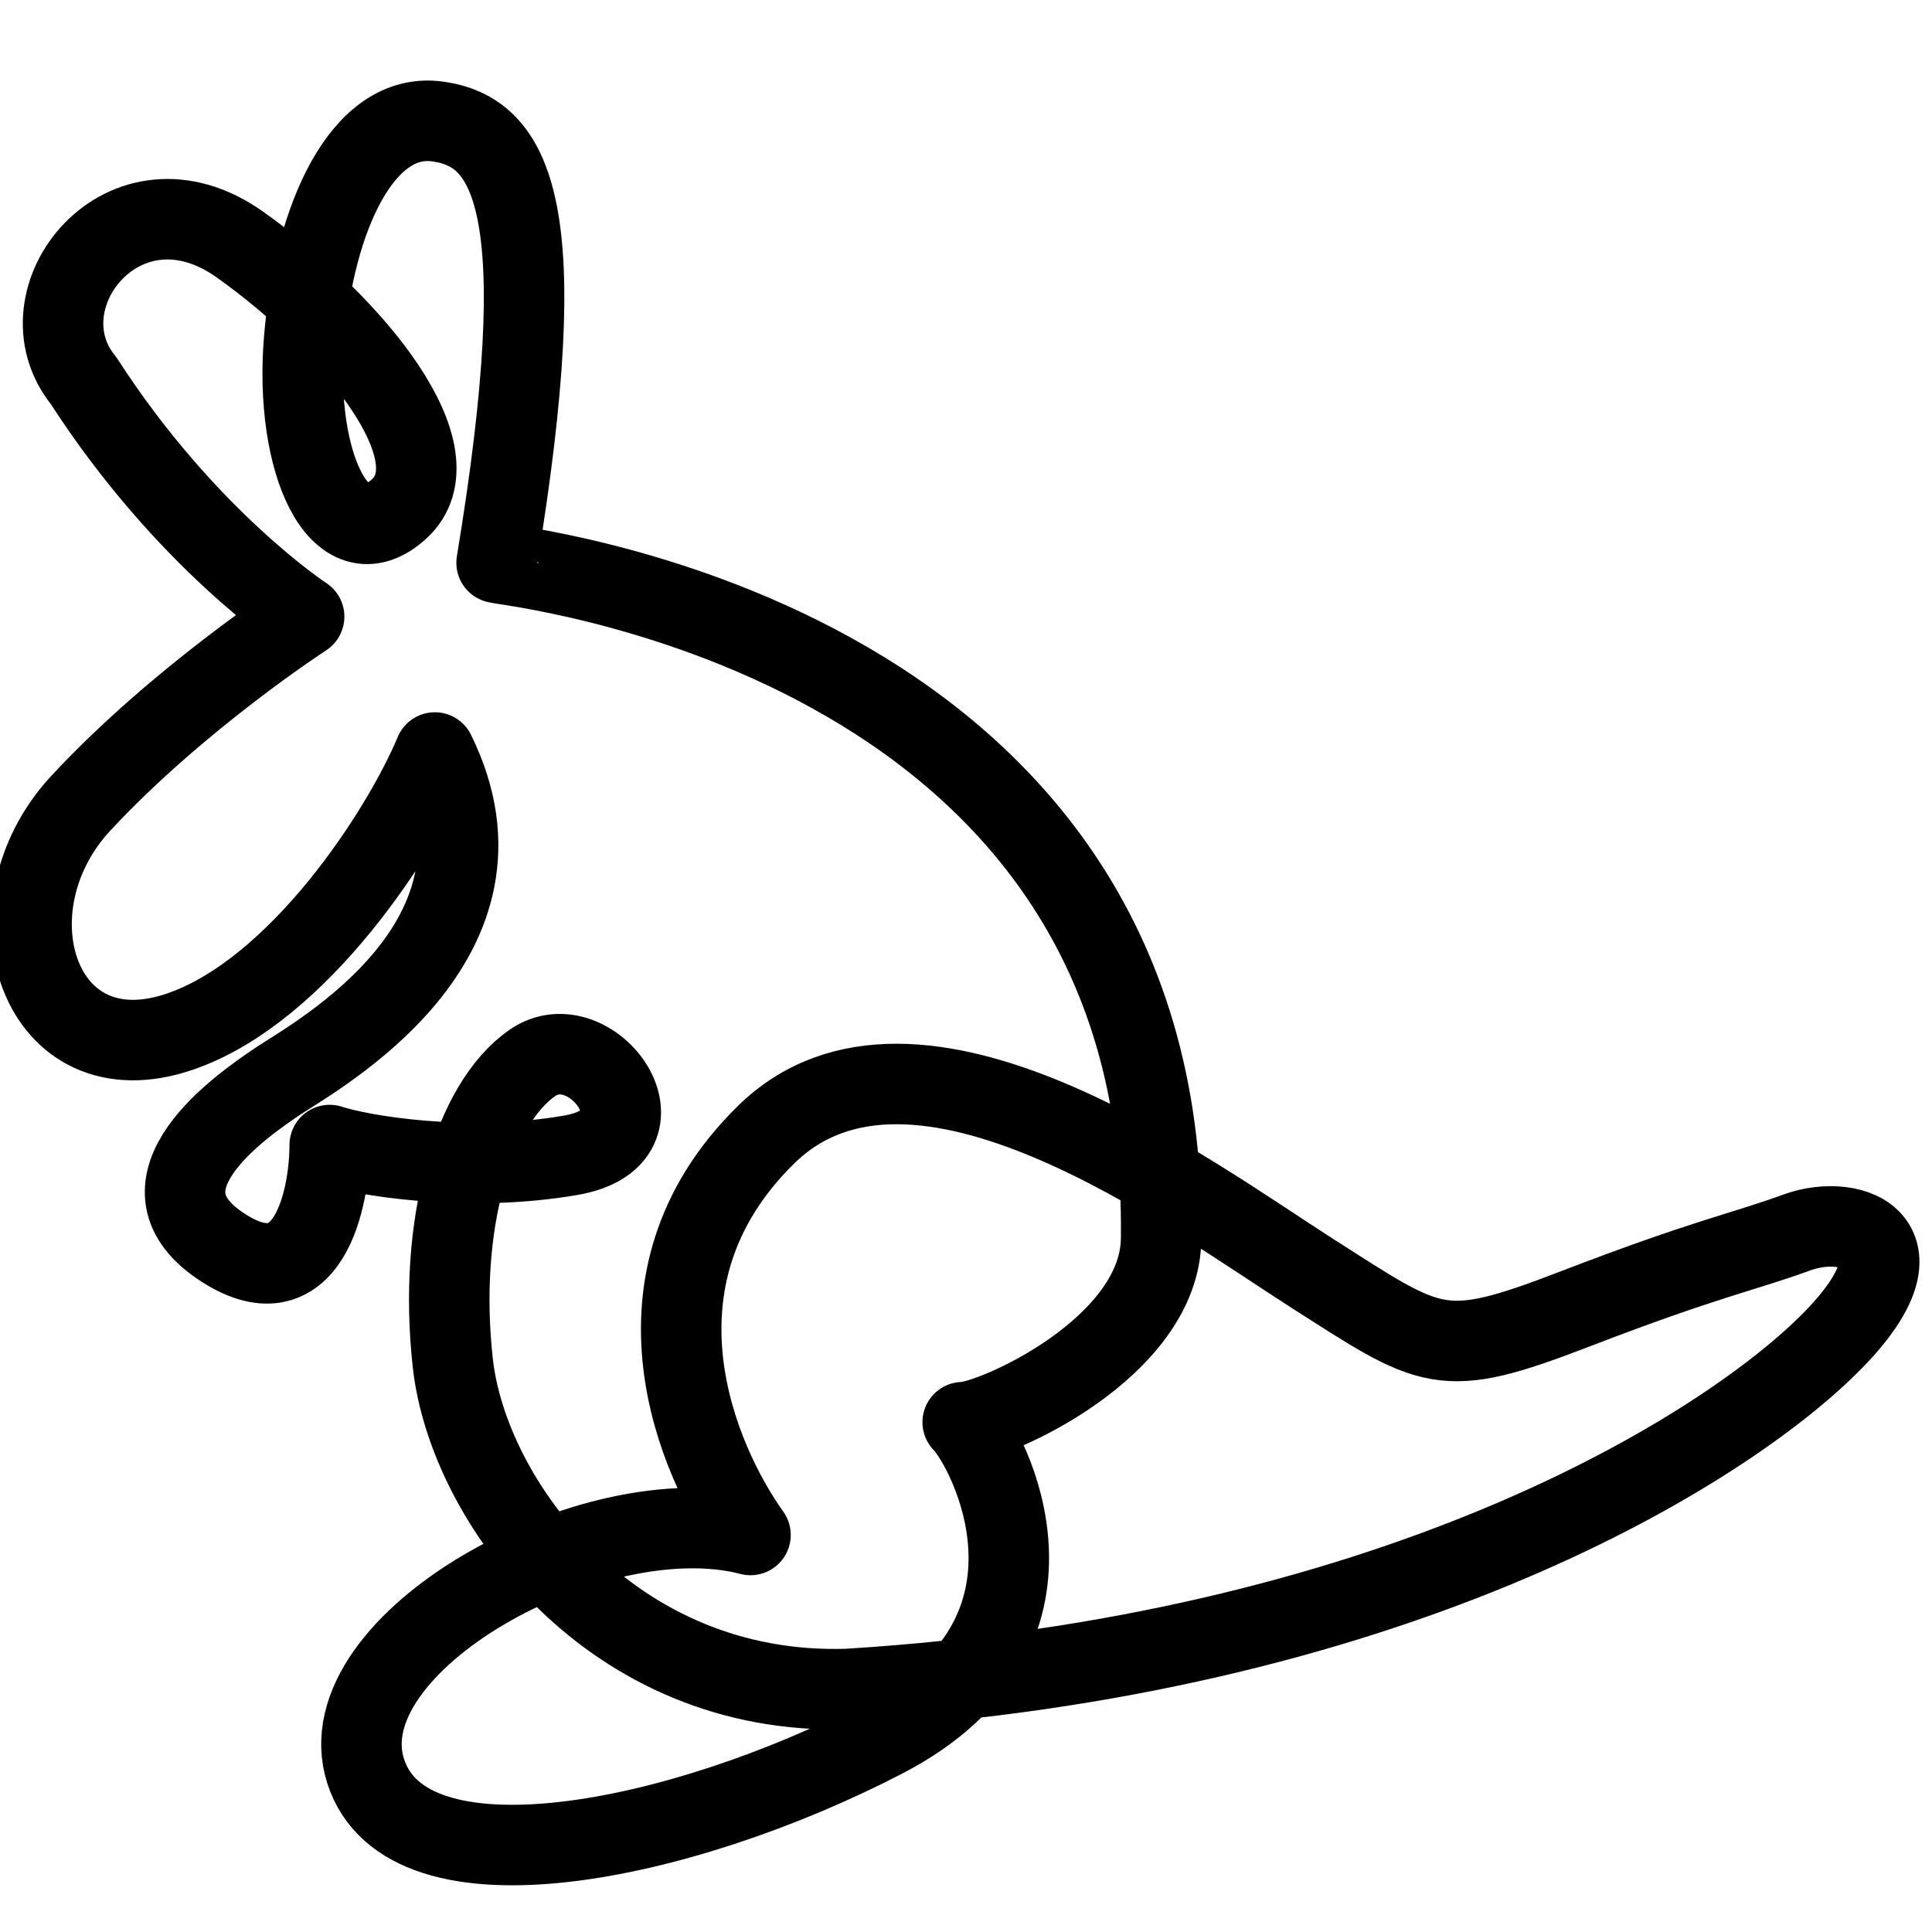
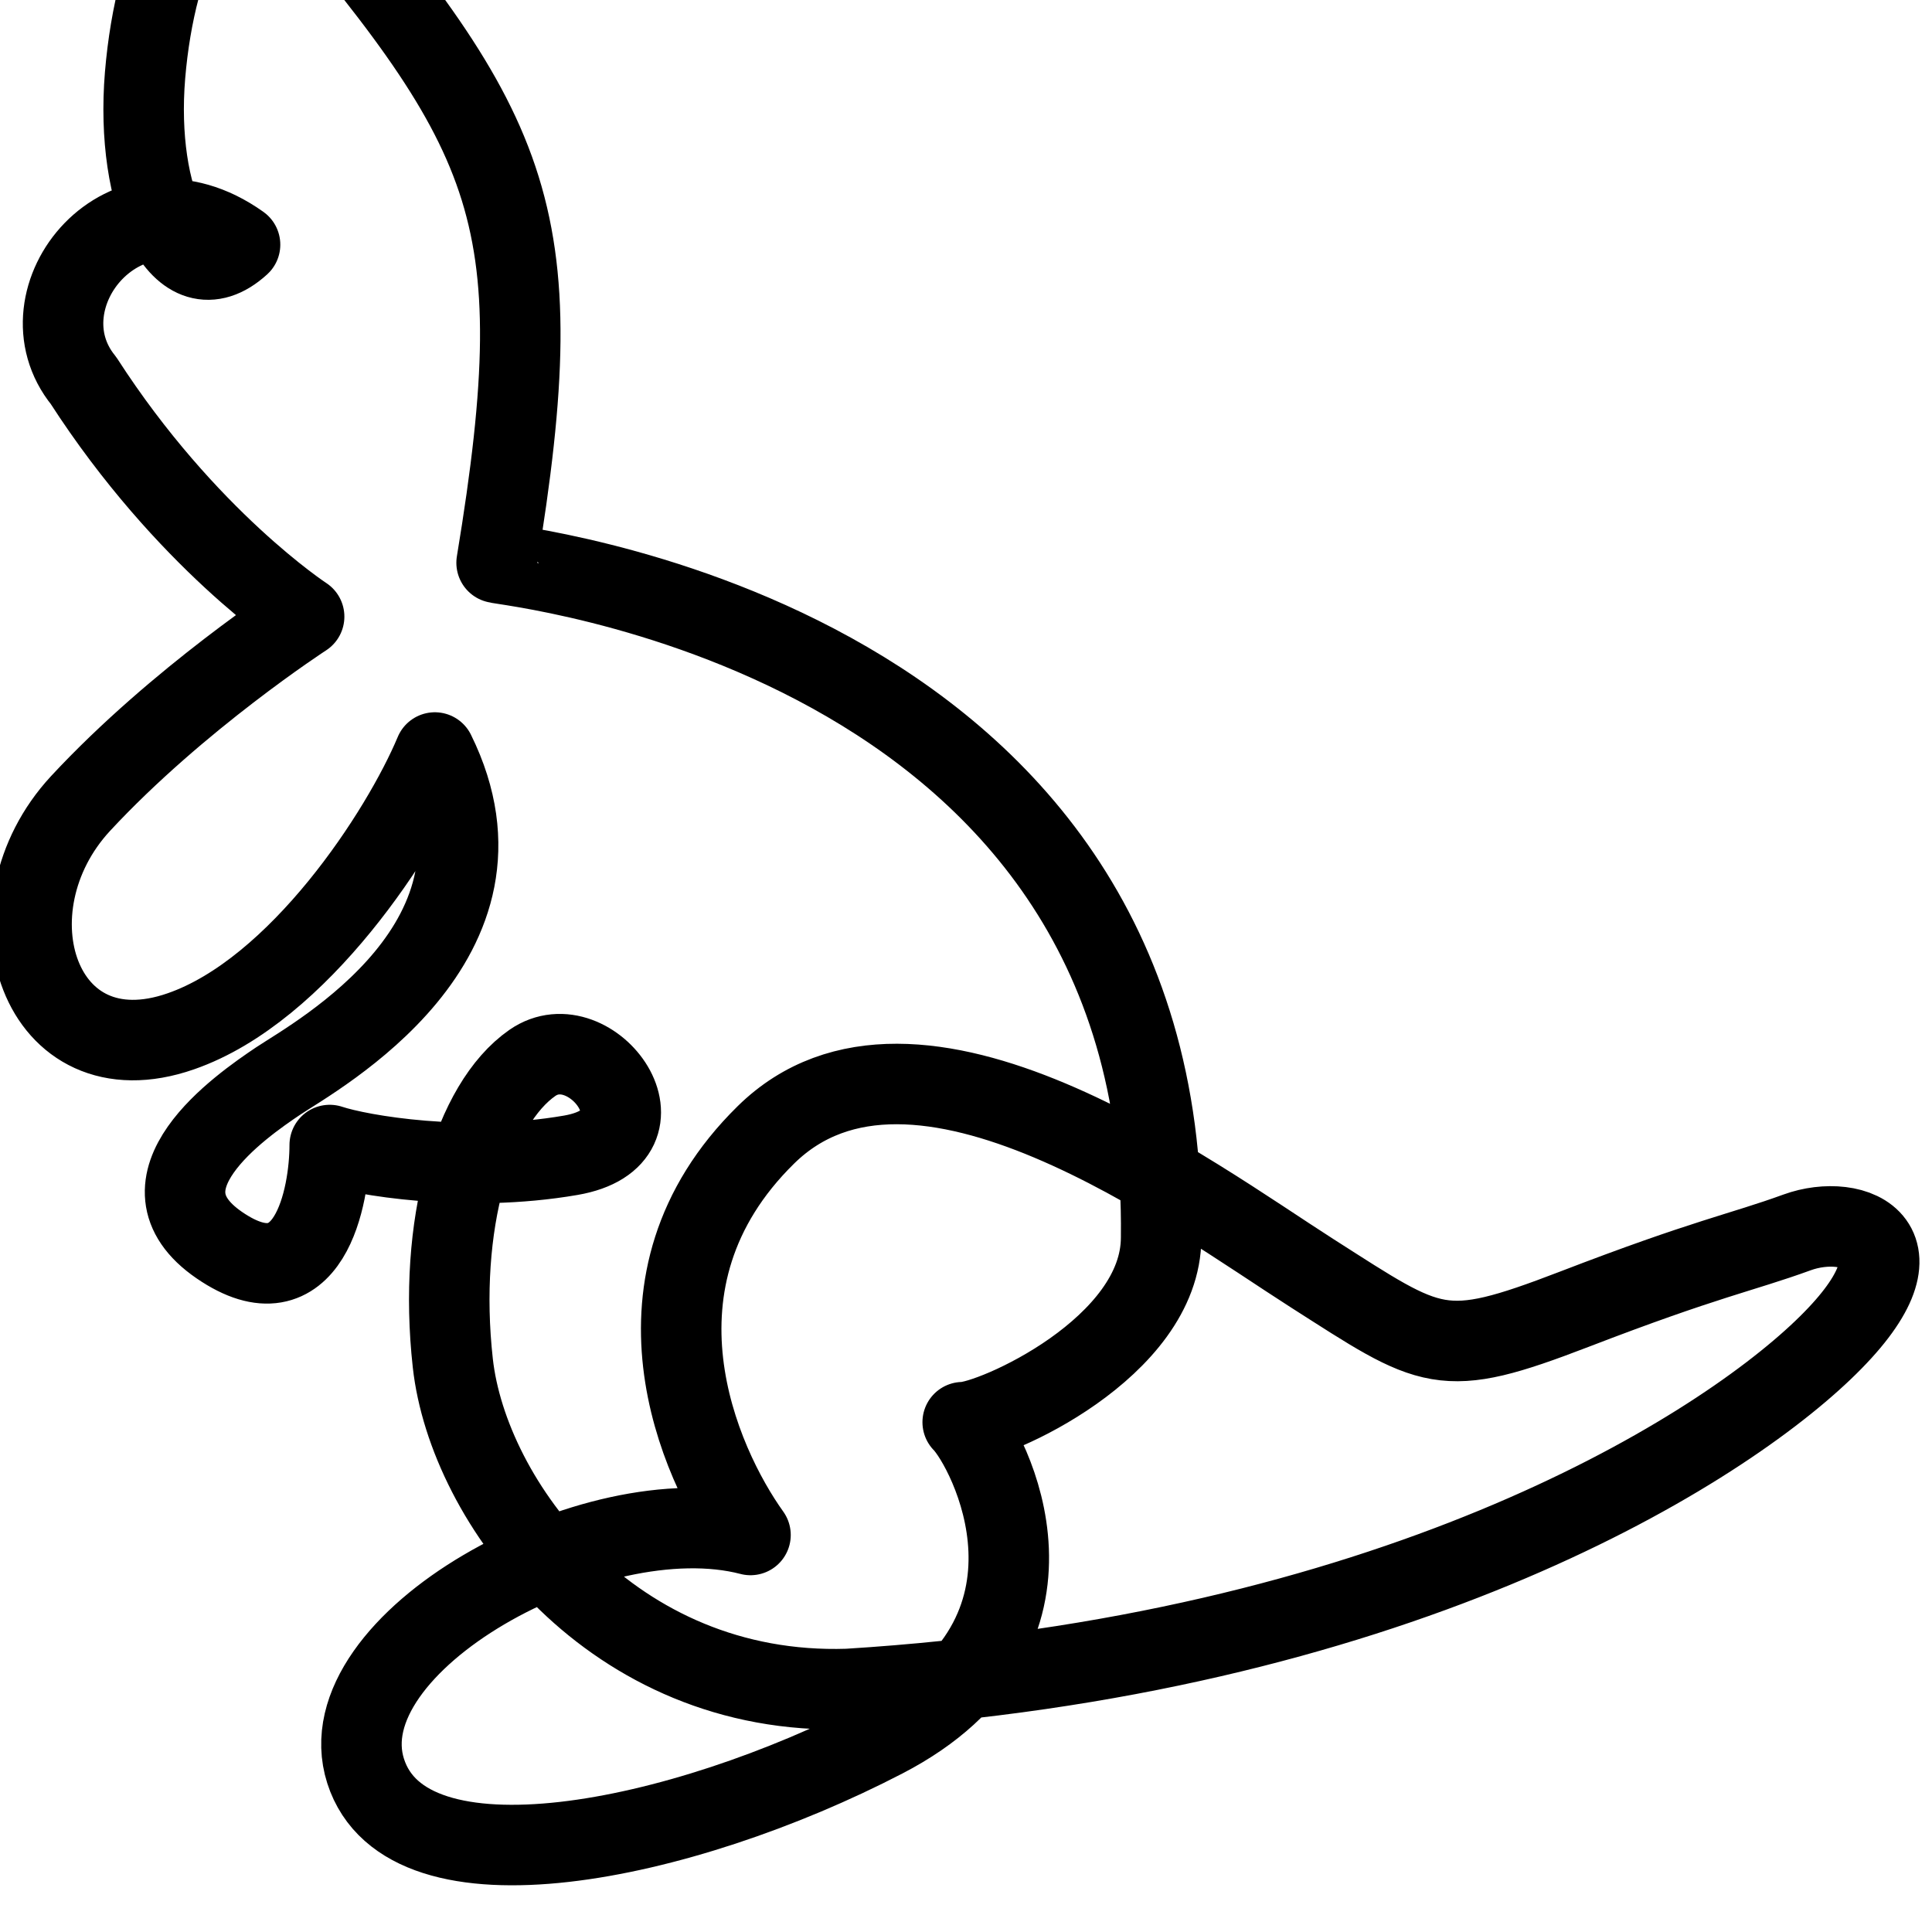
<svg xmlns="http://www.w3.org/2000/svg" version="1.1" x="0px" y="0px" width="24px" height="24px" viewBox="0 0 24 24" enable-background="new 0 0 24 24" xml:space="preserve">
  <g id="Outline_Icons">
-     <path fill="none" stroke="#000000" stroke-linejoin="round" stroke-miterlimit="10" d="M3.778,7.66c0,0-1.466-0.956-2.74-2.932   c-0.829-1.019,0.51-2.709,1.944-1.689c1.434,1.02,2.708,2.614,1.976,3.283c-0.733,0.669-1.307-0.573-1.18-2.104   c0.128-1.53,0.733-2.836,1.657-2.709C6.36,1.636,6.902,2.561,6.169,6.991c0,0.032,8.35,0.828,8.255,8.382   c0,1.371-2.094,2.294-2.465,2.294c0.308,0.309,1.54,2.614-0.979,3.92c-2.518,1.306-5.927,2.007-6.438,0.414   c-0.509-1.593,2.837-3.441,4.781-2.933c-0.638-0.891-1.657-3.154,0.191-4.97c1.848-1.817,5.29,0.764,6.788,1.72   s1.594,1.084,3.251,0.447c1.656-0.638,2.071-0.701,2.772-0.956c0.701-0.255,1.721,0.127,0.318,1.465   c-1.402,1.338-5.418,3.792-12.11,4.207c-2.932,0.095-4.717-2.327-4.908-4.048c-0.191-1.72,0.256-3.22,0.988-3.729   c0.732-0.509,1.786,0.921,0.478,1.147c-1.308,0.226-2.613,0-2.995-0.127c0,0.637-0.255,2.009-1.371,1.244   c-1.115-0.765,0.256-1.721,0.733-2.041c0.479-0.318,3.092-1.751,1.944-4.079c-0.414,0.989-1.689,2.954-3.155,3.463   C0.479,13.428-0.21,11.29,1,9.982C2.211,8.677,3.778,7.66,3.778,7.66z" />
+     <path fill="none" stroke="#000000" stroke-linejoin="round" stroke-miterlimit="10" d="M3.778,7.66c0,0-1.466-0.956-2.74-2.932   c-0.829-1.019,0.51-2.709,1.944-1.689c-0.733,0.669-1.307-0.573-1.18-2.104   c0.128-1.53,0.733-2.836,1.657-2.709C6.36,1.636,6.902,2.561,6.169,6.991c0,0.032,8.35,0.828,8.255,8.382   c0,1.371-2.094,2.294-2.465,2.294c0.308,0.309,1.54,2.614-0.979,3.92c-2.518,1.306-5.927,2.007-6.438,0.414   c-0.509-1.593,2.837-3.441,4.781-2.933c-0.638-0.891-1.657-3.154,0.191-4.97c1.848-1.817,5.29,0.764,6.788,1.72   s1.594,1.084,3.251,0.447c1.656-0.638,2.071-0.701,2.772-0.956c0.701-0.255,1.721,0.127,0.318,1.465   c-1.402,1.338-5.418,3.792-12.11,4.207c-2.932,0.095-4.717-2.327-4.908-4.048c-0.191-1.72,0.256-3.22,0.988-3.729   c0.732-0.509,1.786,0.921,0.478,1.147c-1.308,0.226-2.613,0-2.995-0.127c0,0.637-0.255,2.009-1.371,1.244   c-1.115-0.765,0.256-1.721,0.733-2.041c0.479-0.318,3.092-1.751,1.944-4.079c-0.414,0.989-1.689,2.954-3.155,3.463   C0.479,13.428-0.21,11.29,1,9.982C2.211,8.677,3.778,7.66,3.778,7.66z" />
  </g>
  <g id="Frames-24px">
-     <rect fill="none" width="24" height="24" />
-   </g>
+     </g>
</svg>